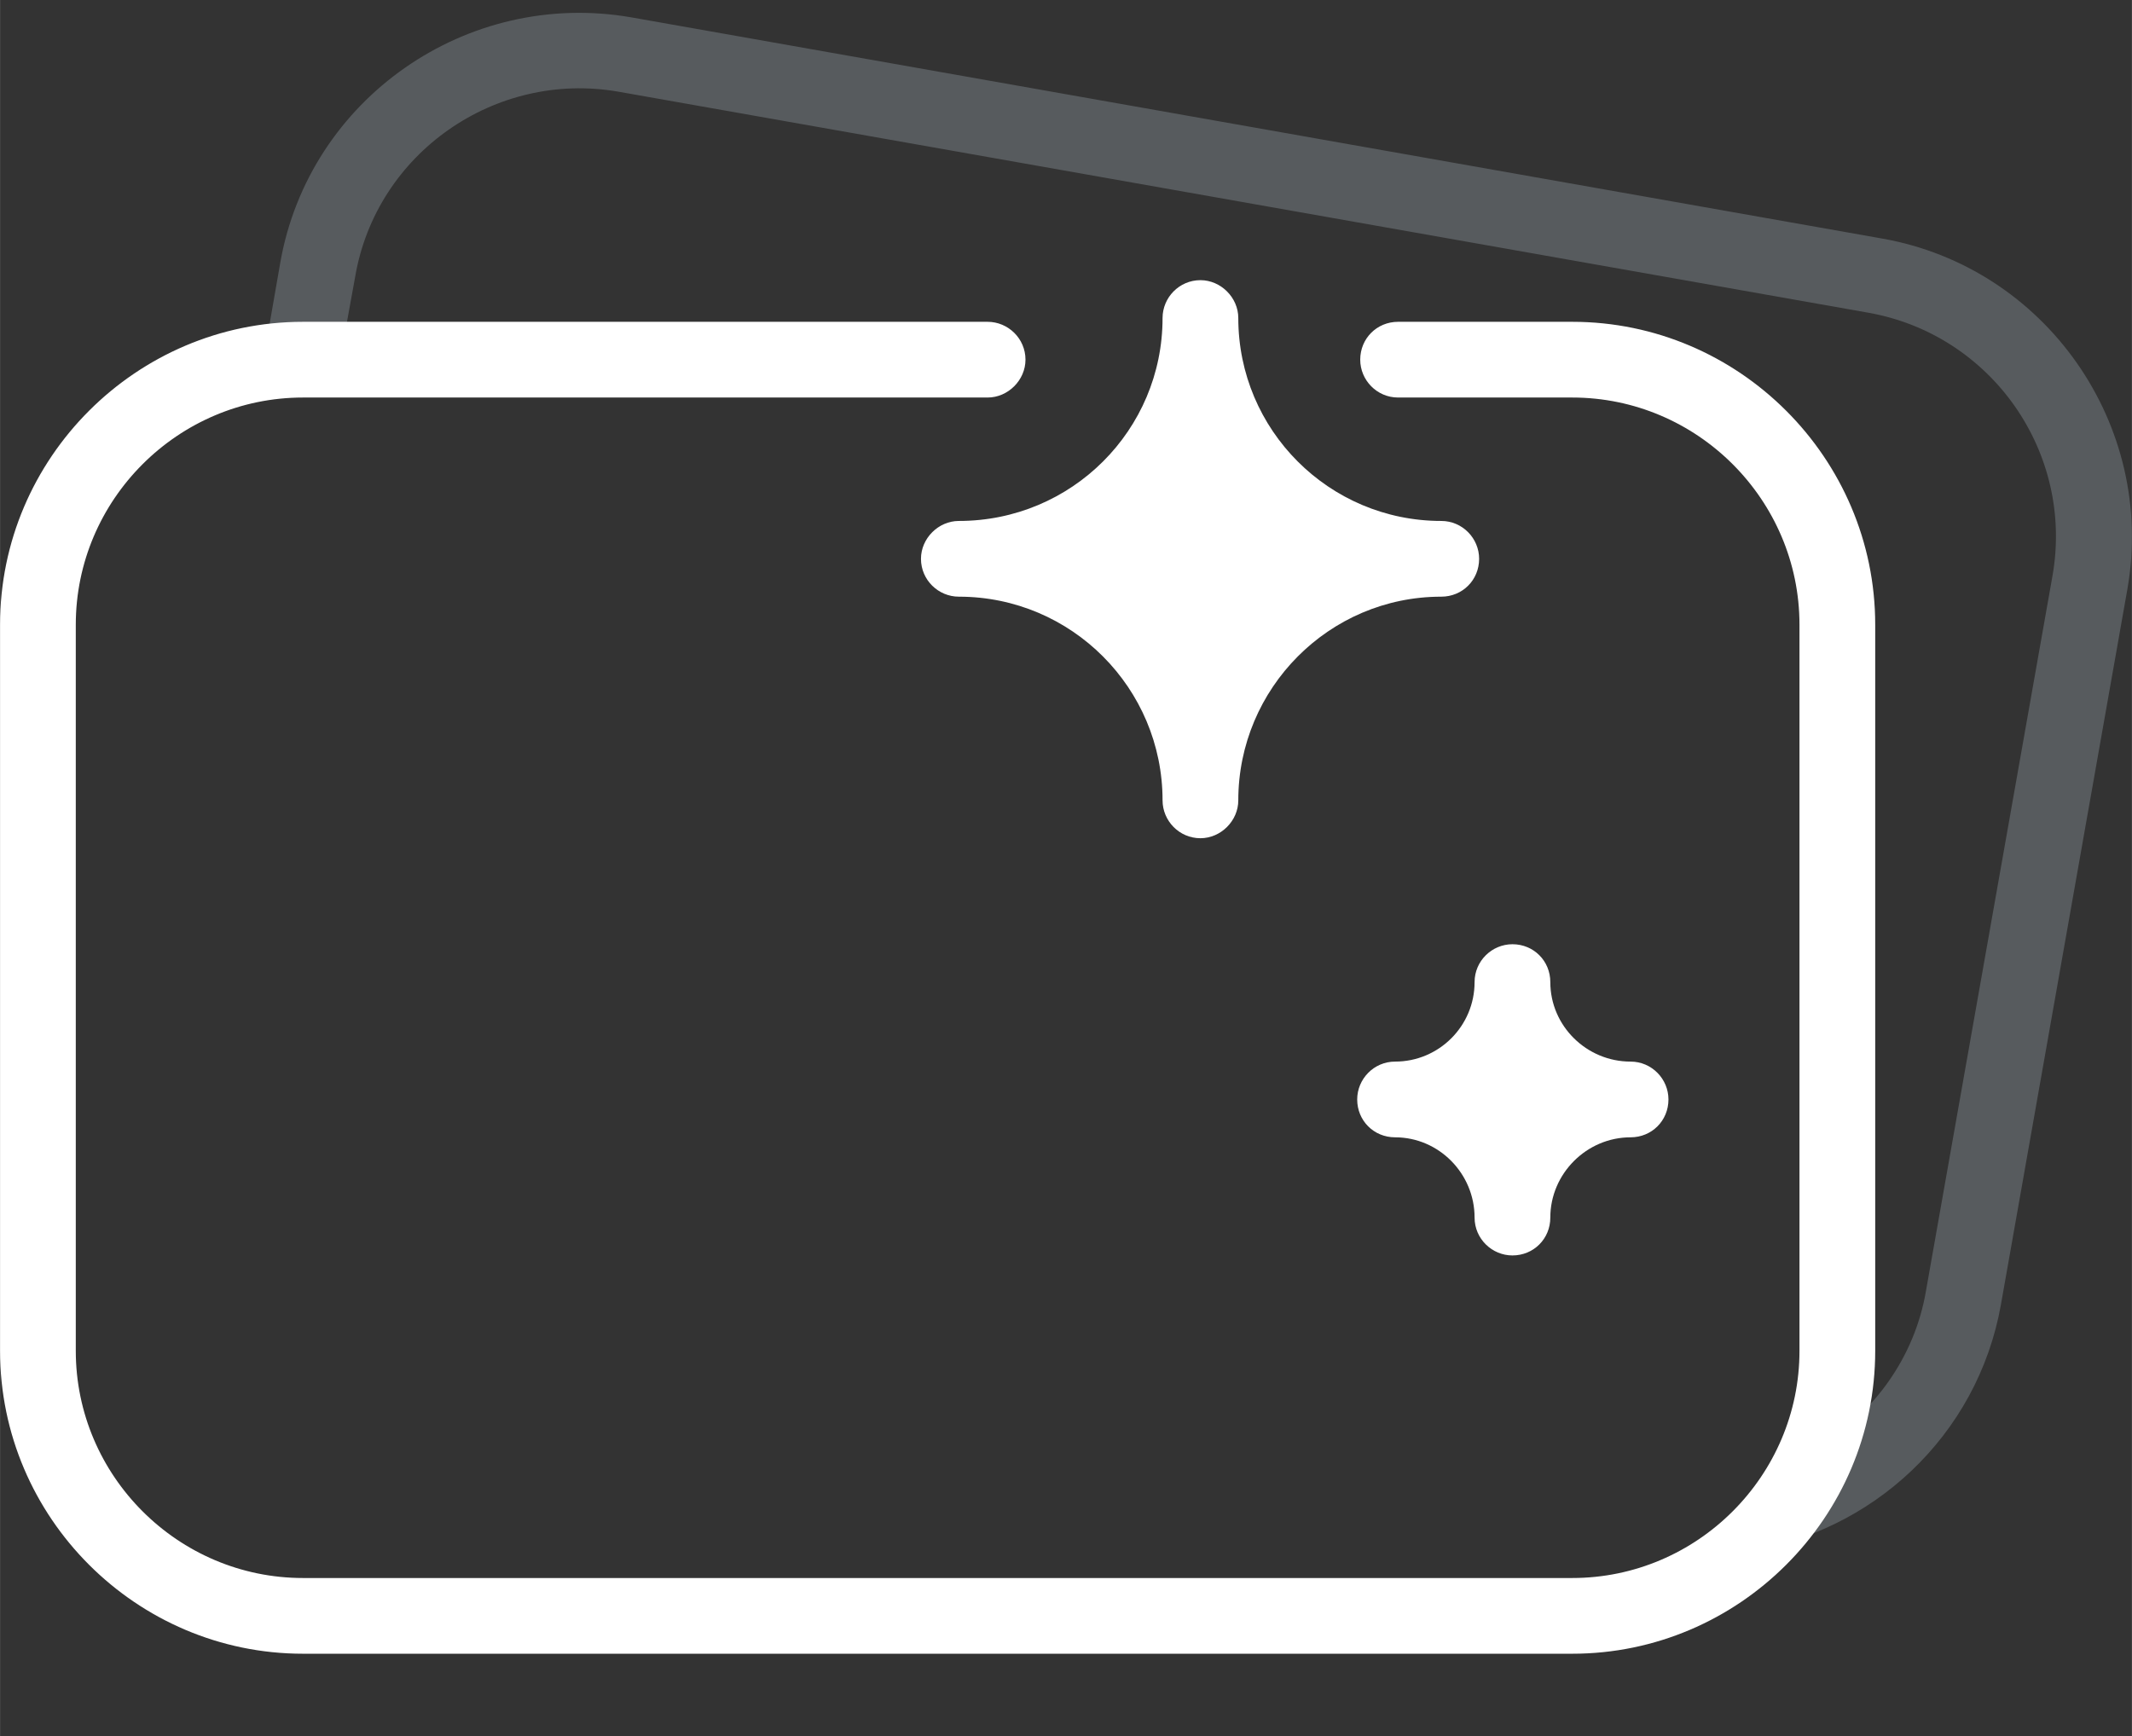
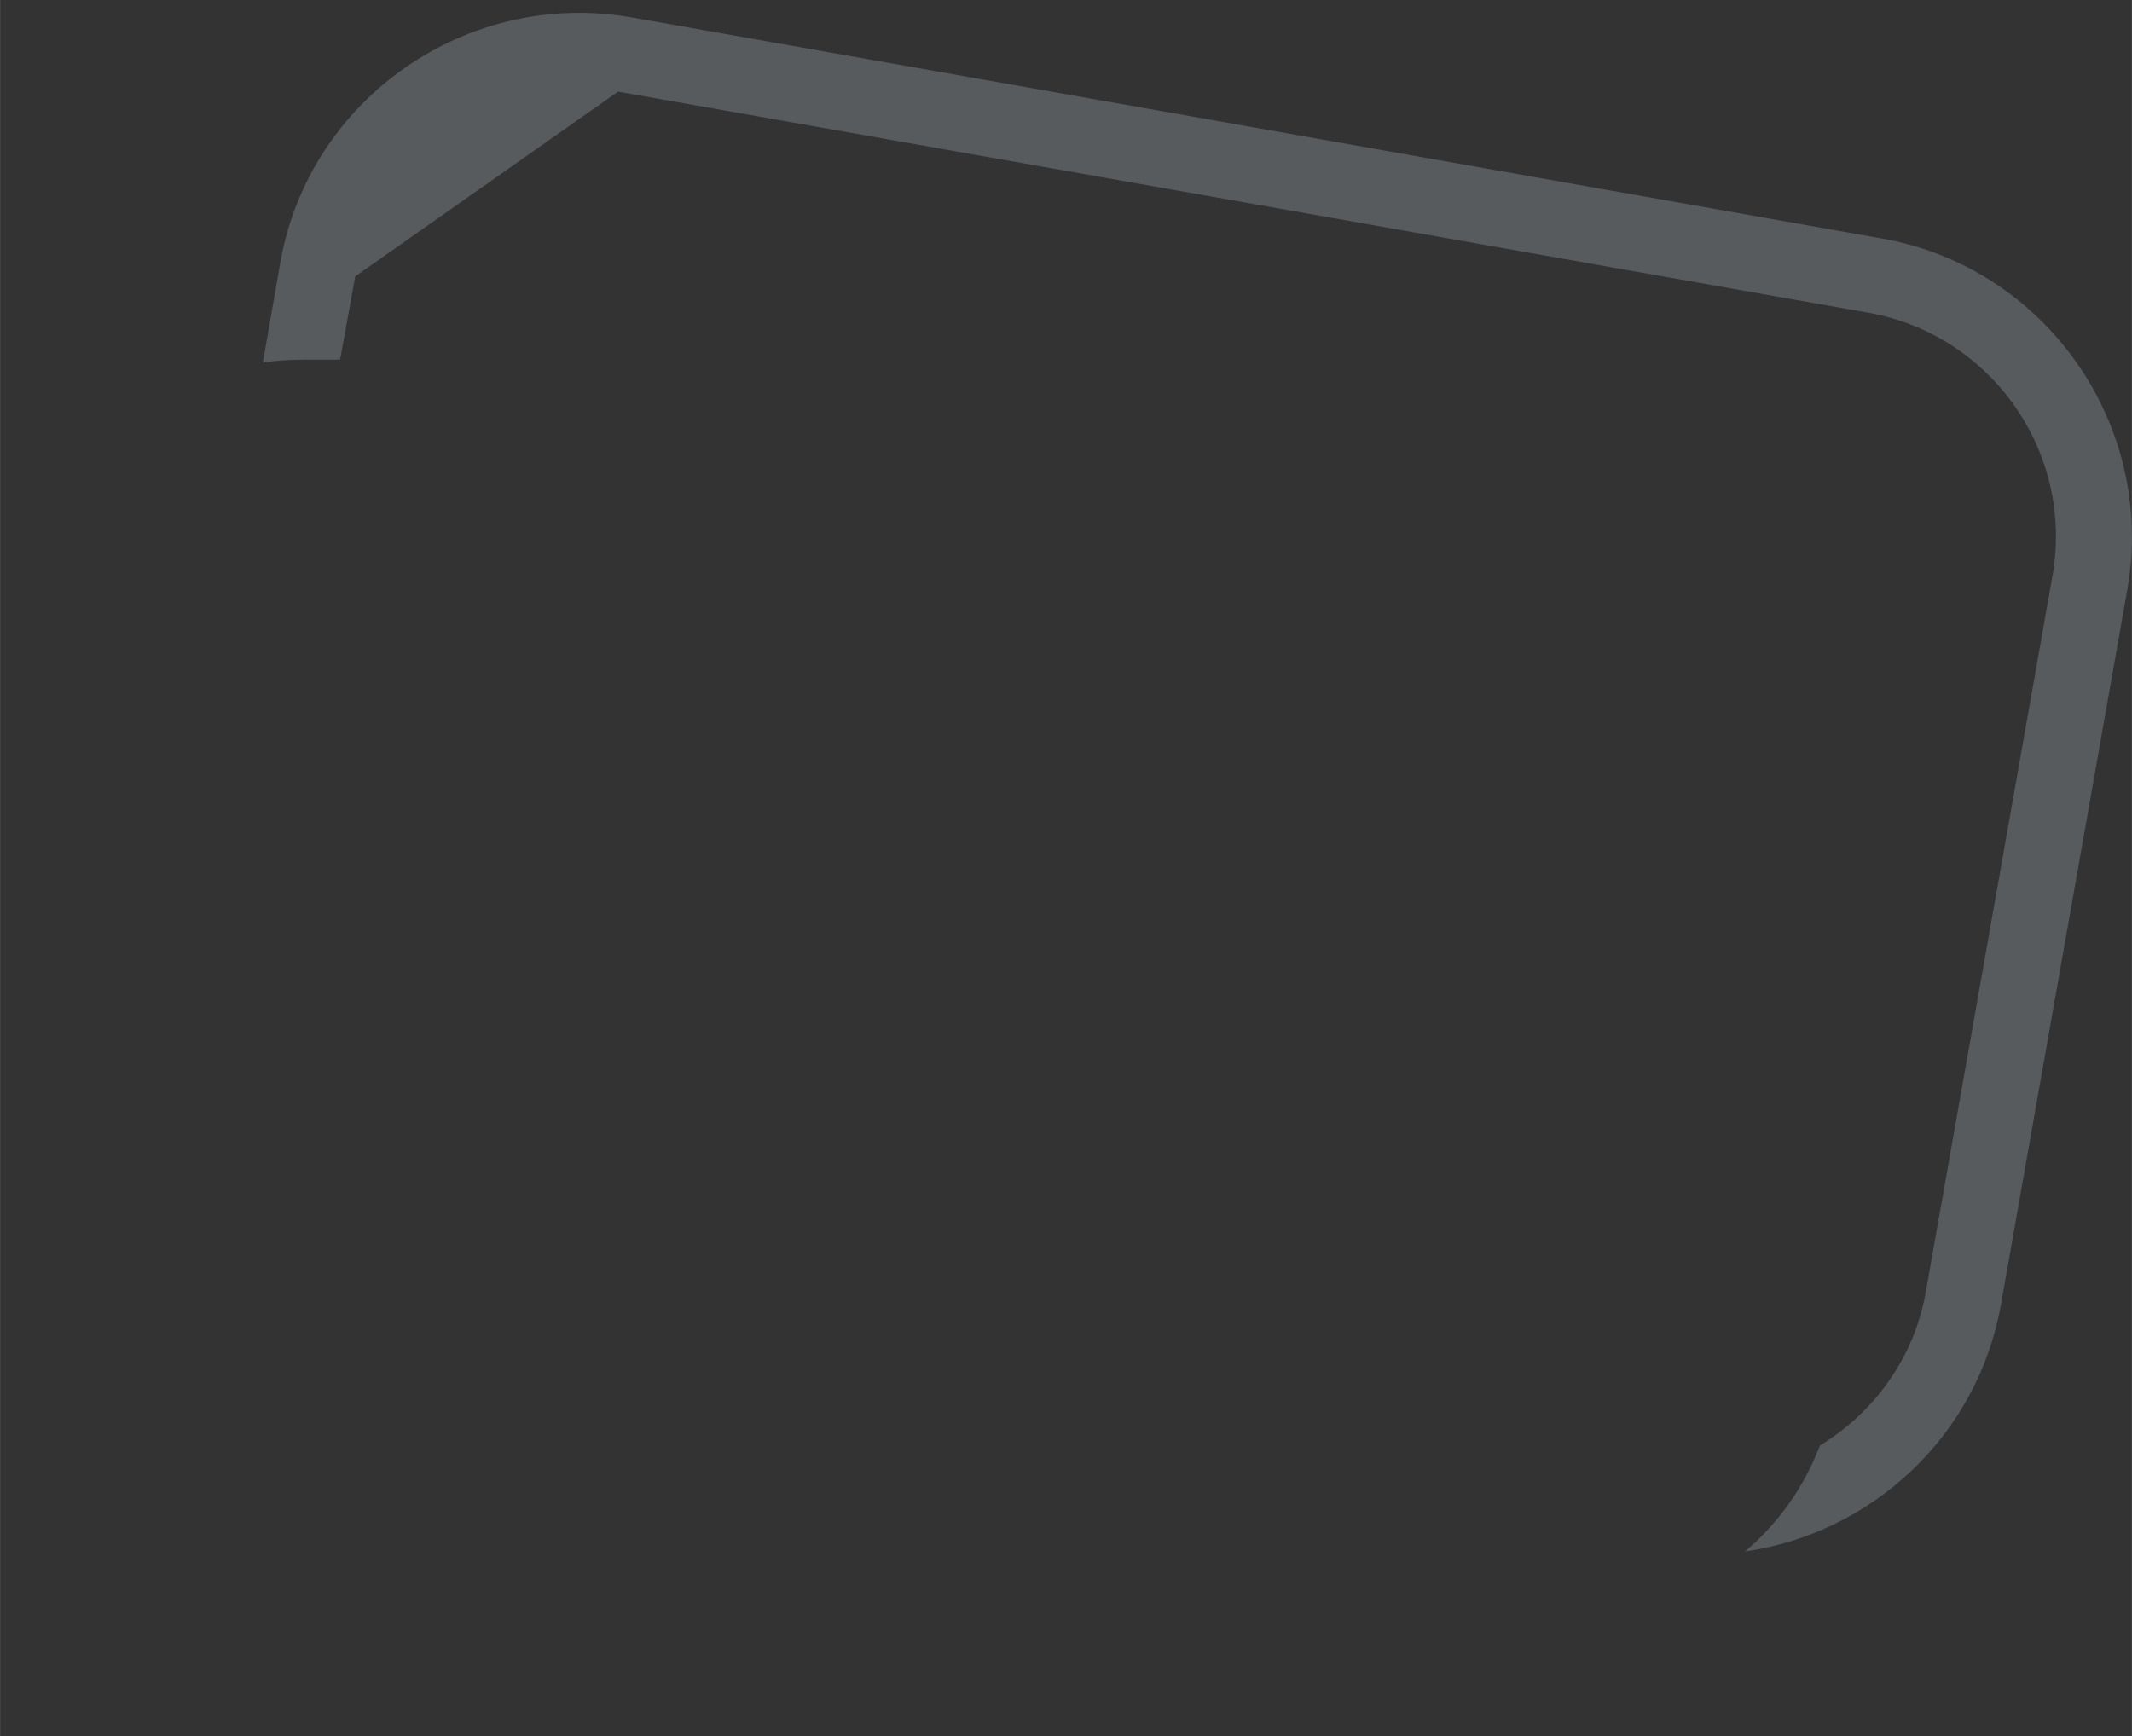
<svg xmlns="http://www.w3.org/2000/svg" xml:space="preserve" width="28.149mm" height="22.928mm" style="shape-rendering:geometricPrecision; text-rendering:geometricPrecision; image-rendering:optimizeQuality; fill-rule:evenodd; clip-rule:evenodd" viewBox="0 0 2815 2293">
  <rect x="0" y="0" width="2815" height="2293" fill="#333333" stroke="none" />
  <defs>
    <style type="text/css">  .fil0 {fill:#575B5E} .fil1 {fill:white}  </style>
  </defs>
  <g id="Слой_x0020_1">
-     <path class="fil0" d="M816 121l1651 292c163,29 272,185 243,348l-167 944c-15,88 -69,161 -140,204 -21,55 -55,103 -99,140 167,-24 307,-152 338,-326l167 -945c38,-217 -108,-425 -324,-463l-1651 -292c-217,-38 -426,107 -464,324l-23 132c17,-3 35,-4 53,-4l49 0 20 -110c28,-163 185,-272 347,-244z" />
-     <path class="fil1" d="M400 525l904 0c27,0 50,-23 50,-50 0,-28 -23,-50 -50,-50l-904 0c-220,0 -400,180 -400,400l0 959c0,220 180,400 400,400l1676 0c220,0 400,-180 400,-400l0 -959c0,-220 -180,-400 -400,-400l-230 0c-28,0 -50,22 -50,50 0,27 22,50 50,50l230 0c165,0 300,135 300,300l0 959c0,165 -135,300 -300,300l-1676 0c-165,0 -300,-135 -300,-300l0 -959c0,-165 135,-300 300,-300zm1753 977c-58,0 -106,48 -106,106 0,28 -22,50 -50,50 -27,0 -50,-22 -50,-50 0,-58 -47,-106 -105,-106 -28,0 -50,-22 -50,-50 0,-27 22,-50 50,-50 58,0 105,-47 105,-105 0,-28 23,-50 50,-50 28,0 50,22 50,50 0,58 48,105 106,105 28,0 50,23 50,50 0,28 -22,50 -50,50zm-250 -714c-148,0 -268,121 -268,269 0,27 -23,50 -50,50 -28,0 -50,-23 -50,-50 0,-148 -120,-269 -269,-269 -27,0 -50,-22 -50,-50 0,-27 23,-50 50,-50 149,0 269,-120 269,-268 0,-27 22,-50 50,-50 27,0 50,23 50,50 0,148 120,268 268,268 28,0 50,23 50,50 0,28 -22,50 -50,50z" />
+     <path class="fil0" d="M816 121l1651 292c163,29 272,185 243,348l-167 944c-15,88 -69,161 -140,204 -21,55 -55,103 -99,140 167,-24 307,-152 338,-326l167 -945c38,-217 -108,-425 -324,-463l-1651 -292c-217,-38 -426,107 -464,324l-23 132c17,-3 35,-4 53,-4l49 0 20 -110z" />
  </g>
</svg>